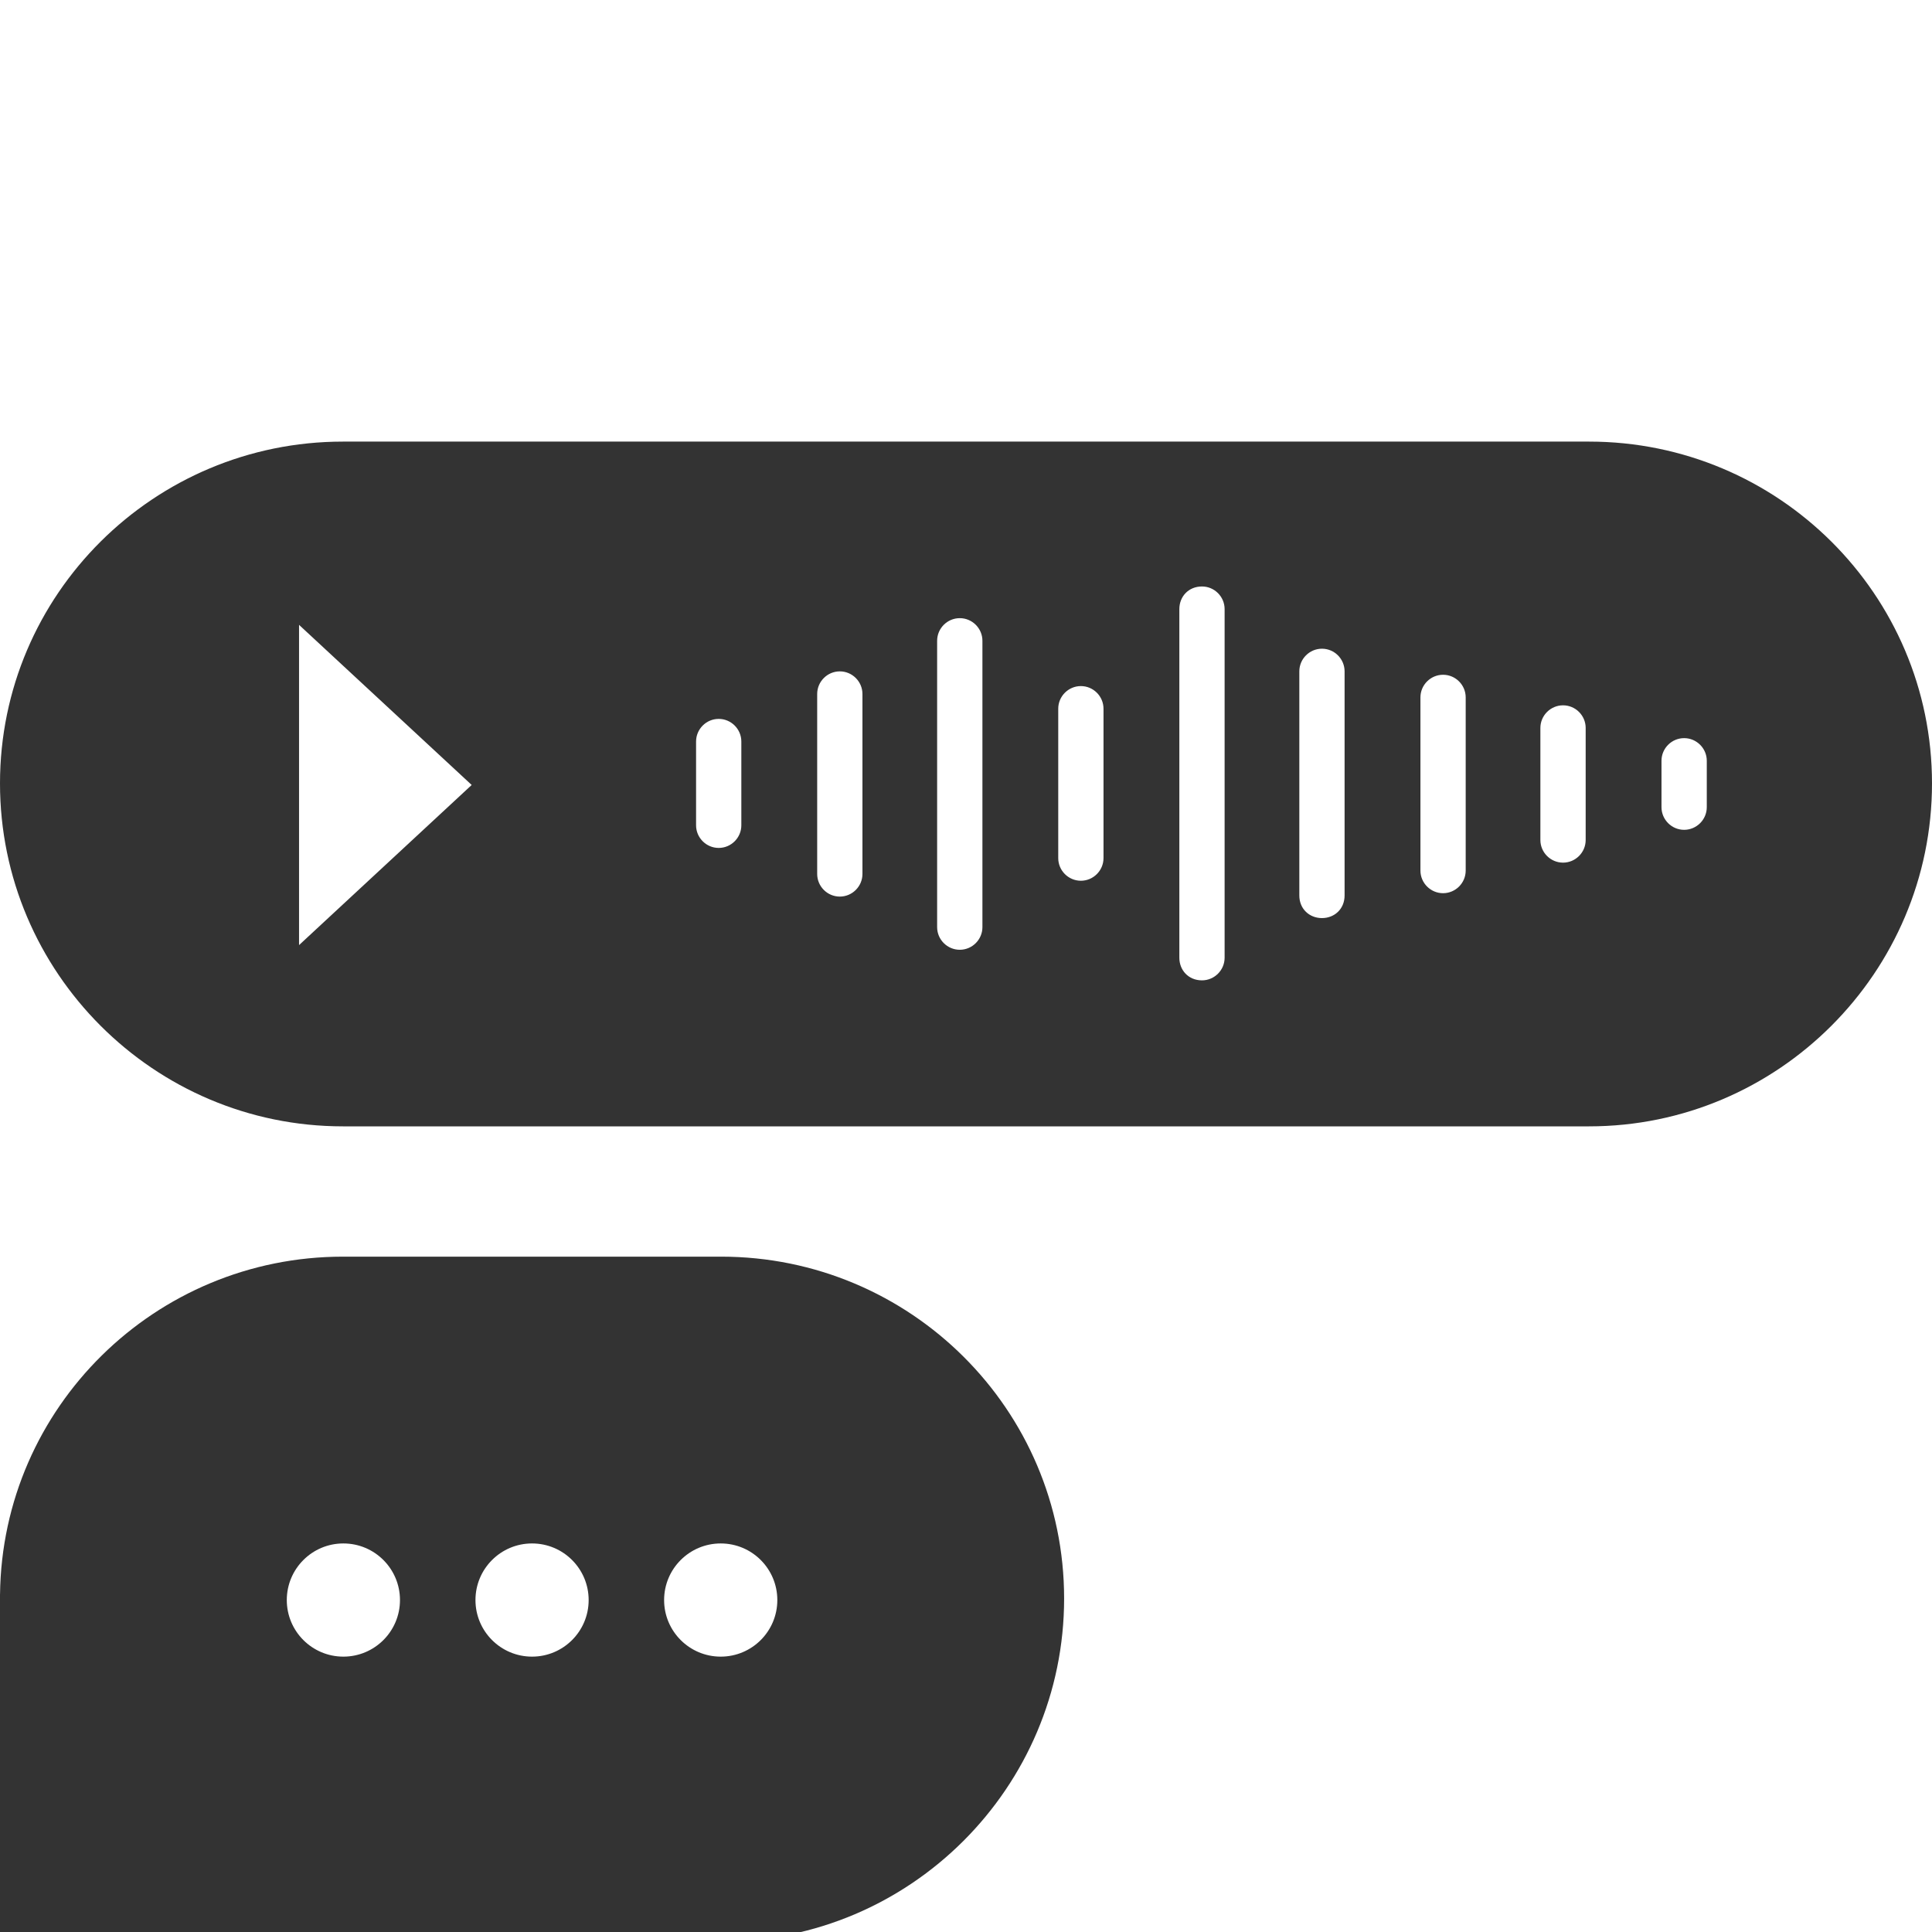
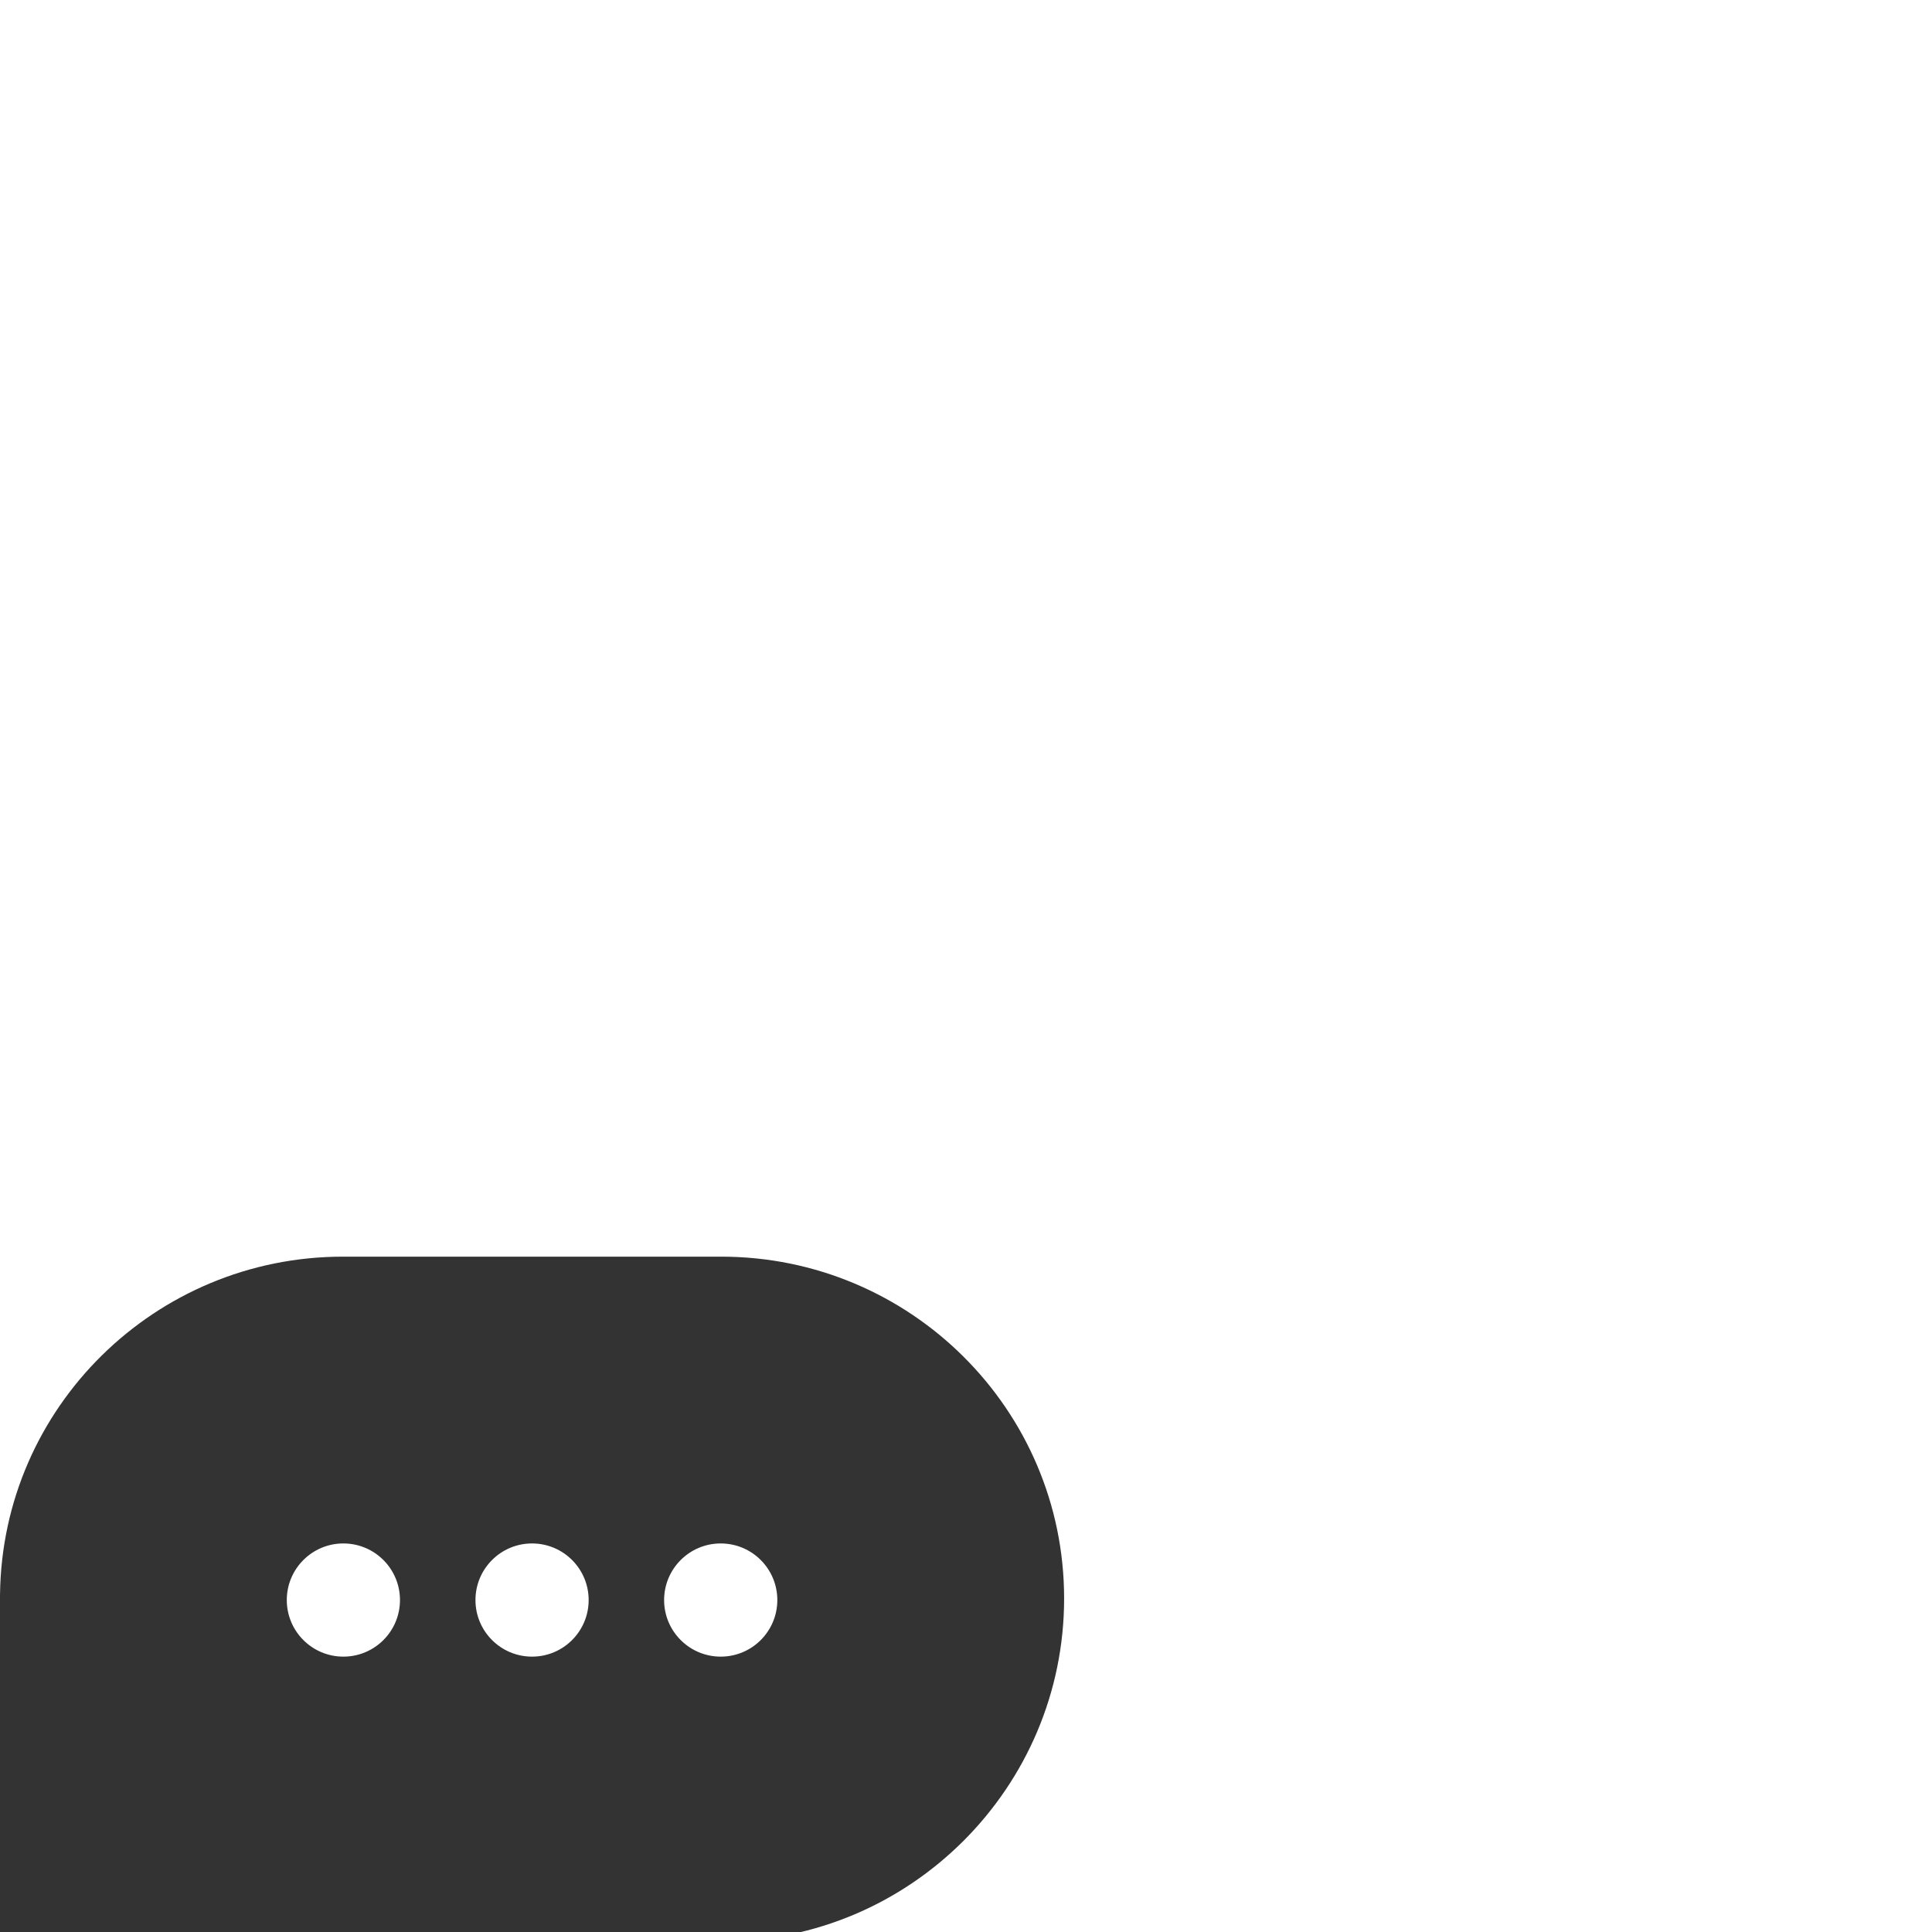
<svg xmlns="http://www.w3.org/2000/svg" width="70" height="70" viewBox="0 0 70 70" fill="none">
  <g clip-path="url(#clip0_251_1283)">
    <path fill-rule="evenodd" clip-rule="evenodd" d="M14.354 70.341H26.129C32.978 70.341 38.555 64.764 38.555 57.916C38.555 51.067 32.978 45.531 26.129 45.531H12.425C5.626 45.531 0.08 50.988 0.001 57.768L0 57.768V57.916V70.346H14.355L14.354 70.341ZM14.492 57.973C14.492 59.105 13.574 60.023 12.441 60.023C11.309 60.023 10.391 59.105 10.391 57.973C10.391 56.84 11.309 55.922 12.441 55.922C13.574 55.922 14.492 56.84 14.492 57.973ZM19.277 60.023C20.41 60.023 21.328 59.105 21.328 57.973C21.328 56.84 20.41 55.922 19.277 55.922C18.145 55.922 17.227 56.84 17.227 57.973C17.227 59.105 18.145 60.023 19.277 60.023ZM28.164 57.973C28.164 59.105 27.246 60.023 26.113 60.023C24.981 60.023 24.062 59.105 24.062 57.973C24.062 56.84 24.981 55.922 26.113 55.922C27.246 55.922 28.164 56.84 28.164 57.973Z" fill="#333333" />
-     <path fill-rule="evenodd" clip-rule="evenodd" d="M57.575 40.81H12.425C5.577 40.81 0 35.233 0 28.384C0 21.536 5.577 16 12.425 16H57.575C64.423 16 70 21.536 70 28.384C70 35.233 64.423 40.81 57.575 40.81ZM61.019 30.066C61.47 30.066 61.84 29.697 61.84 29.245V27.564C61.84 27.113 61.47 26.744 61.019 26.744C60.568 26.744 60.199 27.113 60.199 27.564V29.245C60.199 29.697 60.568 30.066 61.019 30.066ZM56.632 31.255C57.083 31.255 57.452 30.886 57.452 30.435V26.375C57.452 25.924 57.083 25.555 56.632 25.555C56.18 25.555 55.811 25.924 55.811 26.375V30.435C55.811 30.886 56.18 31.255 56.632 31.255ZM52.285 32.362C52.736 32.362 53.105 31.993 53.105 31.542V25.268C53.105 24.817 52.736 24.448 52.285 24.448C51.834 24.448 51.465 24.817 51.465 25.268V31.542C51.465 31.993 51.834 32.362 52.285 32.362ZM47.897 33.264C48.348 33.264 48.717 32.936 48.717 32.444V24.325C48.717 23.873 48.348 23.504 47.897 23.504C47.446 23.504 47.077 23.873 47.077 24.325V32.444C47.077 32.936 47.446 33.264 47.897 33.264ZM43.55 35.52C44.001 35.52 44.37 35.151 44.37 34.7V22.069C44.37 21.618 44.001 21.249 43.55 21.249C43.058 21.249 42.73 21.618 42.73 22.069V34.7C42.73 35.151 43.058 35.52 43.55 35.52ZM39.162 31.911C39.613 31.911 39.982 31.542 39.982 31.091V25.678C39.982 25.227 39.613 24.858 39.162 24.858C38.711 24.858 38.342 25.227 38.342 25.678V31.091C38.342 31.542 38.711 31.911 39.162 31.911ZM34.775 34.412C35.225 34.412 35.595 34.043 35.595 33.592V23.217C35.595 22.766 35.225 22.397 34.775 22.397C34.323 22.397 33.954 22.766 33.954 23.217V33.592C33.954 34.043 34.323 34.412 34.775 34.412ZM30.428 32.485C30.879 32.485 31.248 32.116 31.248 31.665V25.145C31.248 24.694 30.879 24.325 30.428 24.325C29.977 24.325 29.608 24.694 29.608 25.145V31.665C29.608 32.116 29.977 32.485 30.428 32.485ZM26.04 30.722C26.491 30.722 26.86 30.353 26.86 29.902V26.867C26.86 26.416 26.491 26.047 26.04 26.047C25.589 26.047 25.22 26.416 25.22 26.867V29.902C25.22 30.353 25.589 30.722 26.04 30.722ZM10.835 34.243L17.09 28.441L10.835 22.64L10.835 34.243Z" fill="#333333" />
  </g>
  <defs>
    <clipPath id="clip0_251_1283">
      <rect width="70" height="70" fill="white" />
    </clipPath>
  </defs>
</svg>